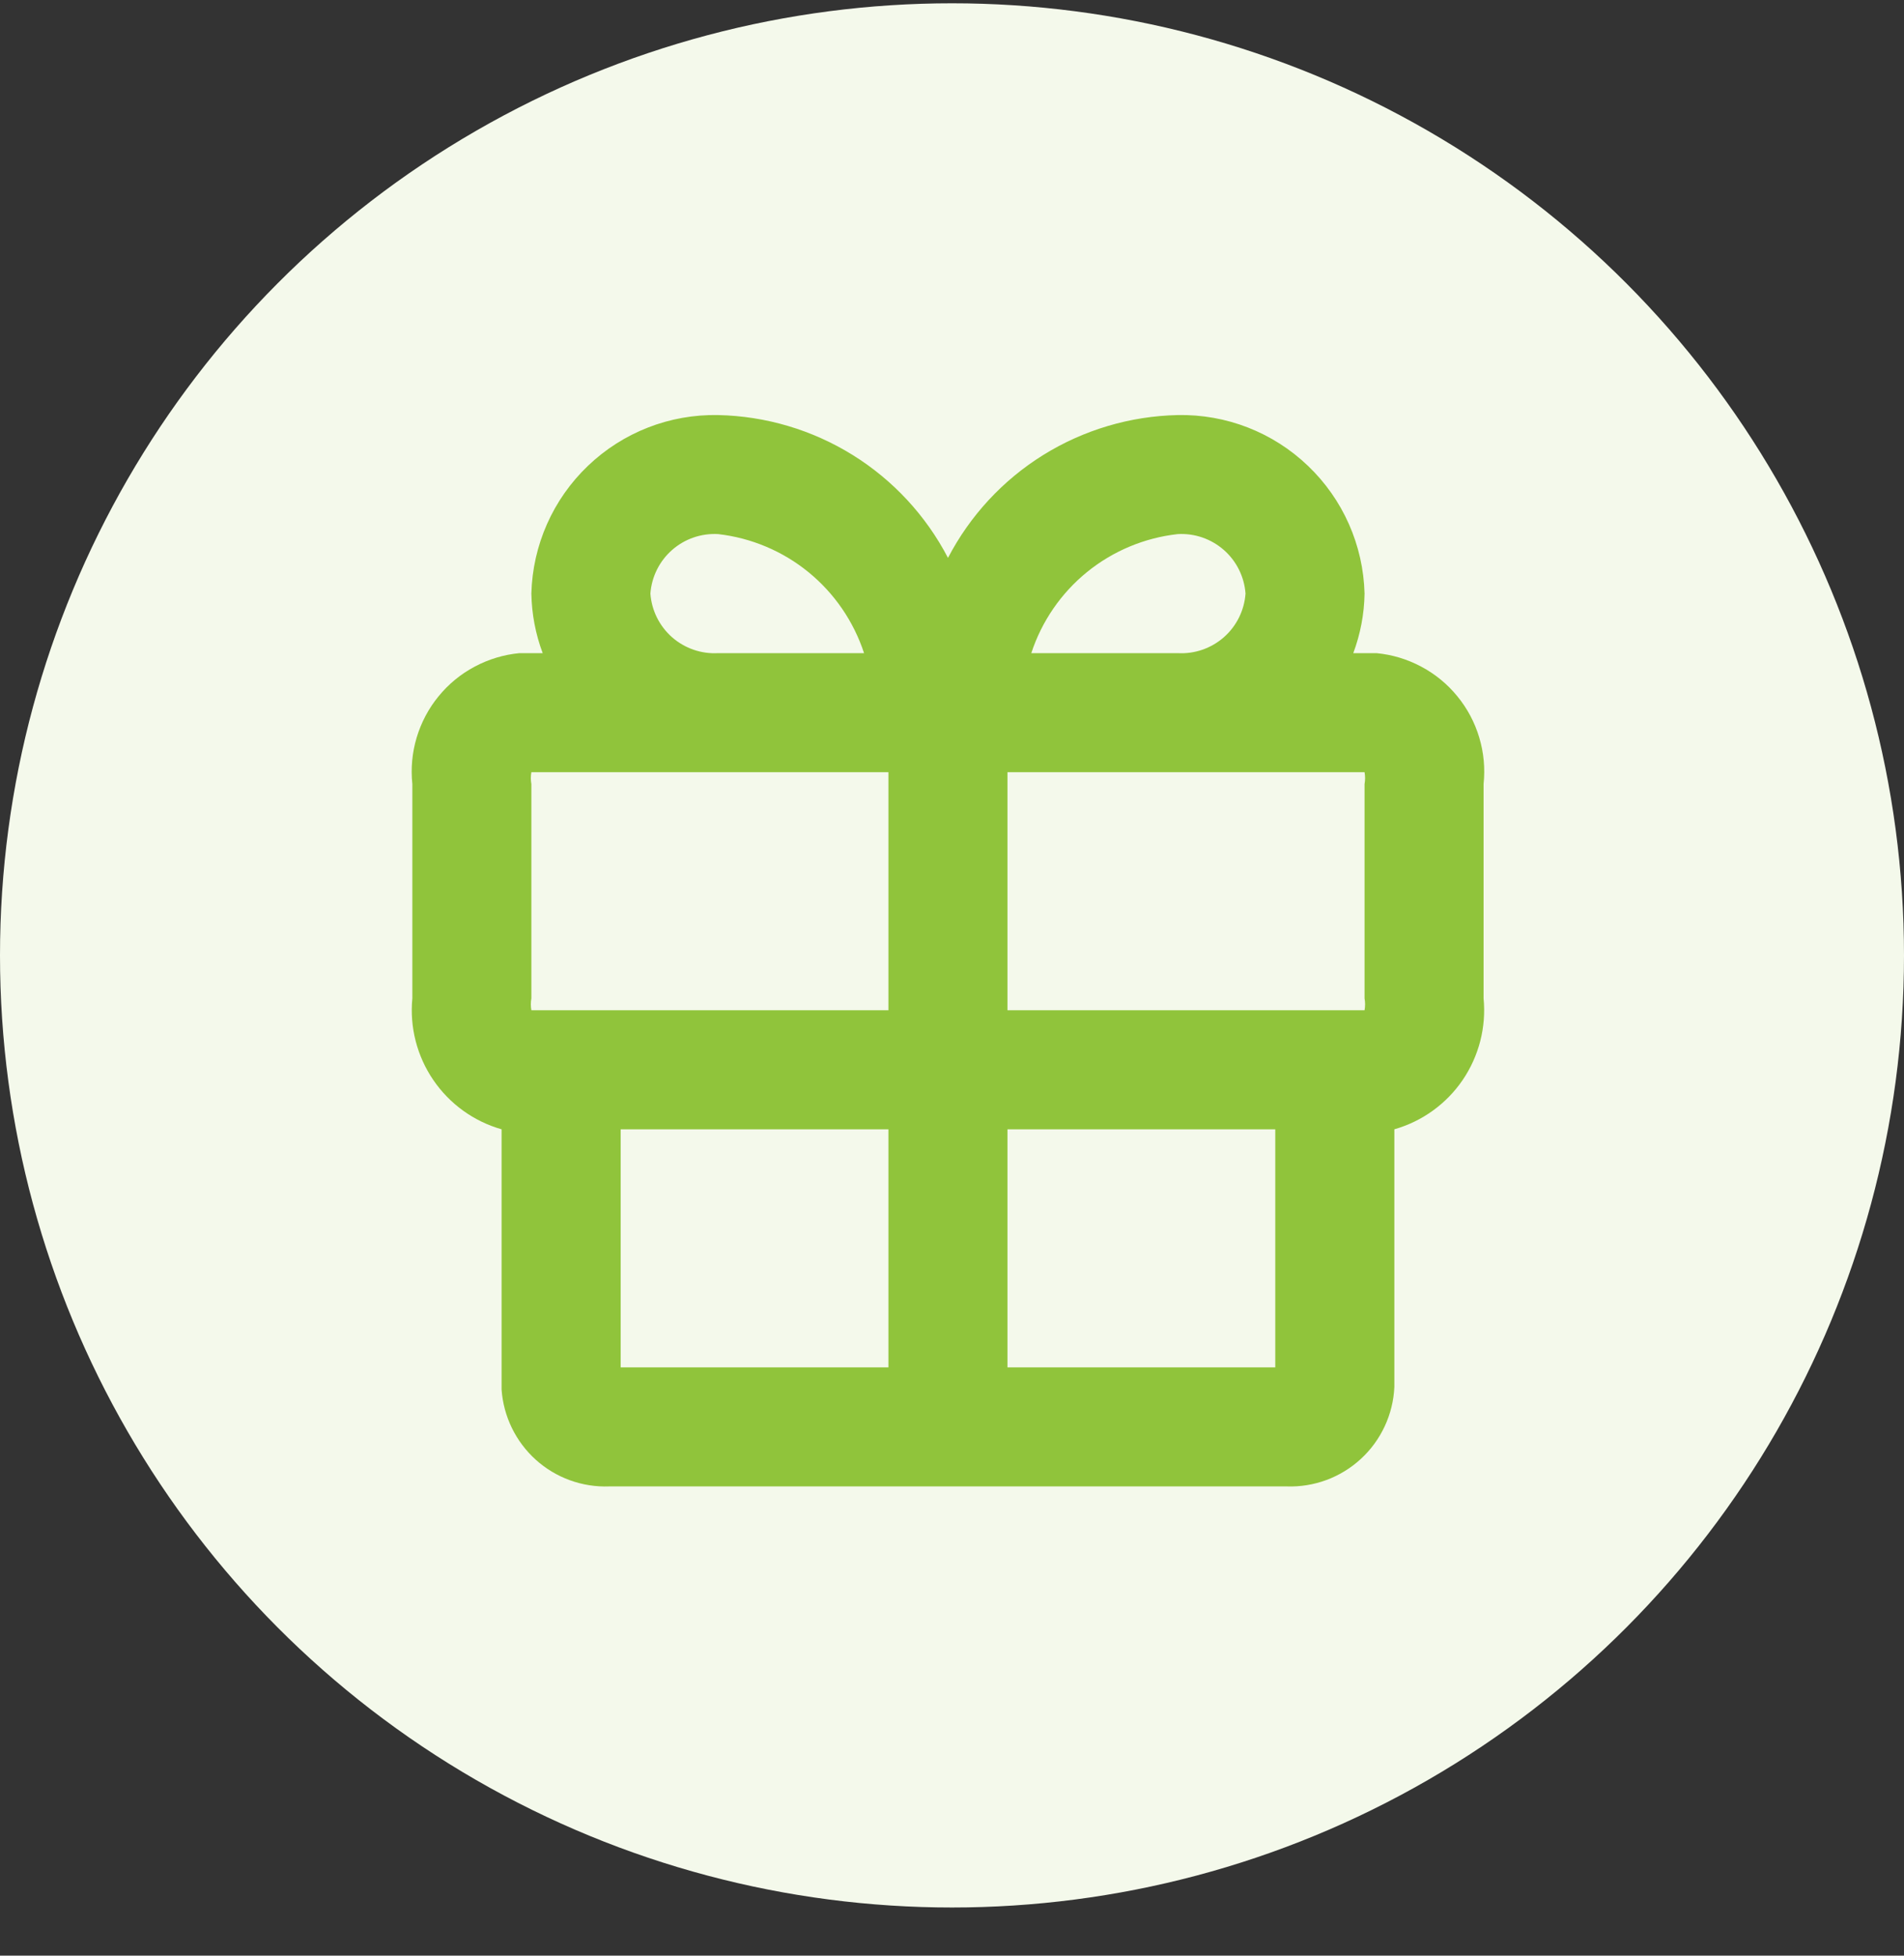
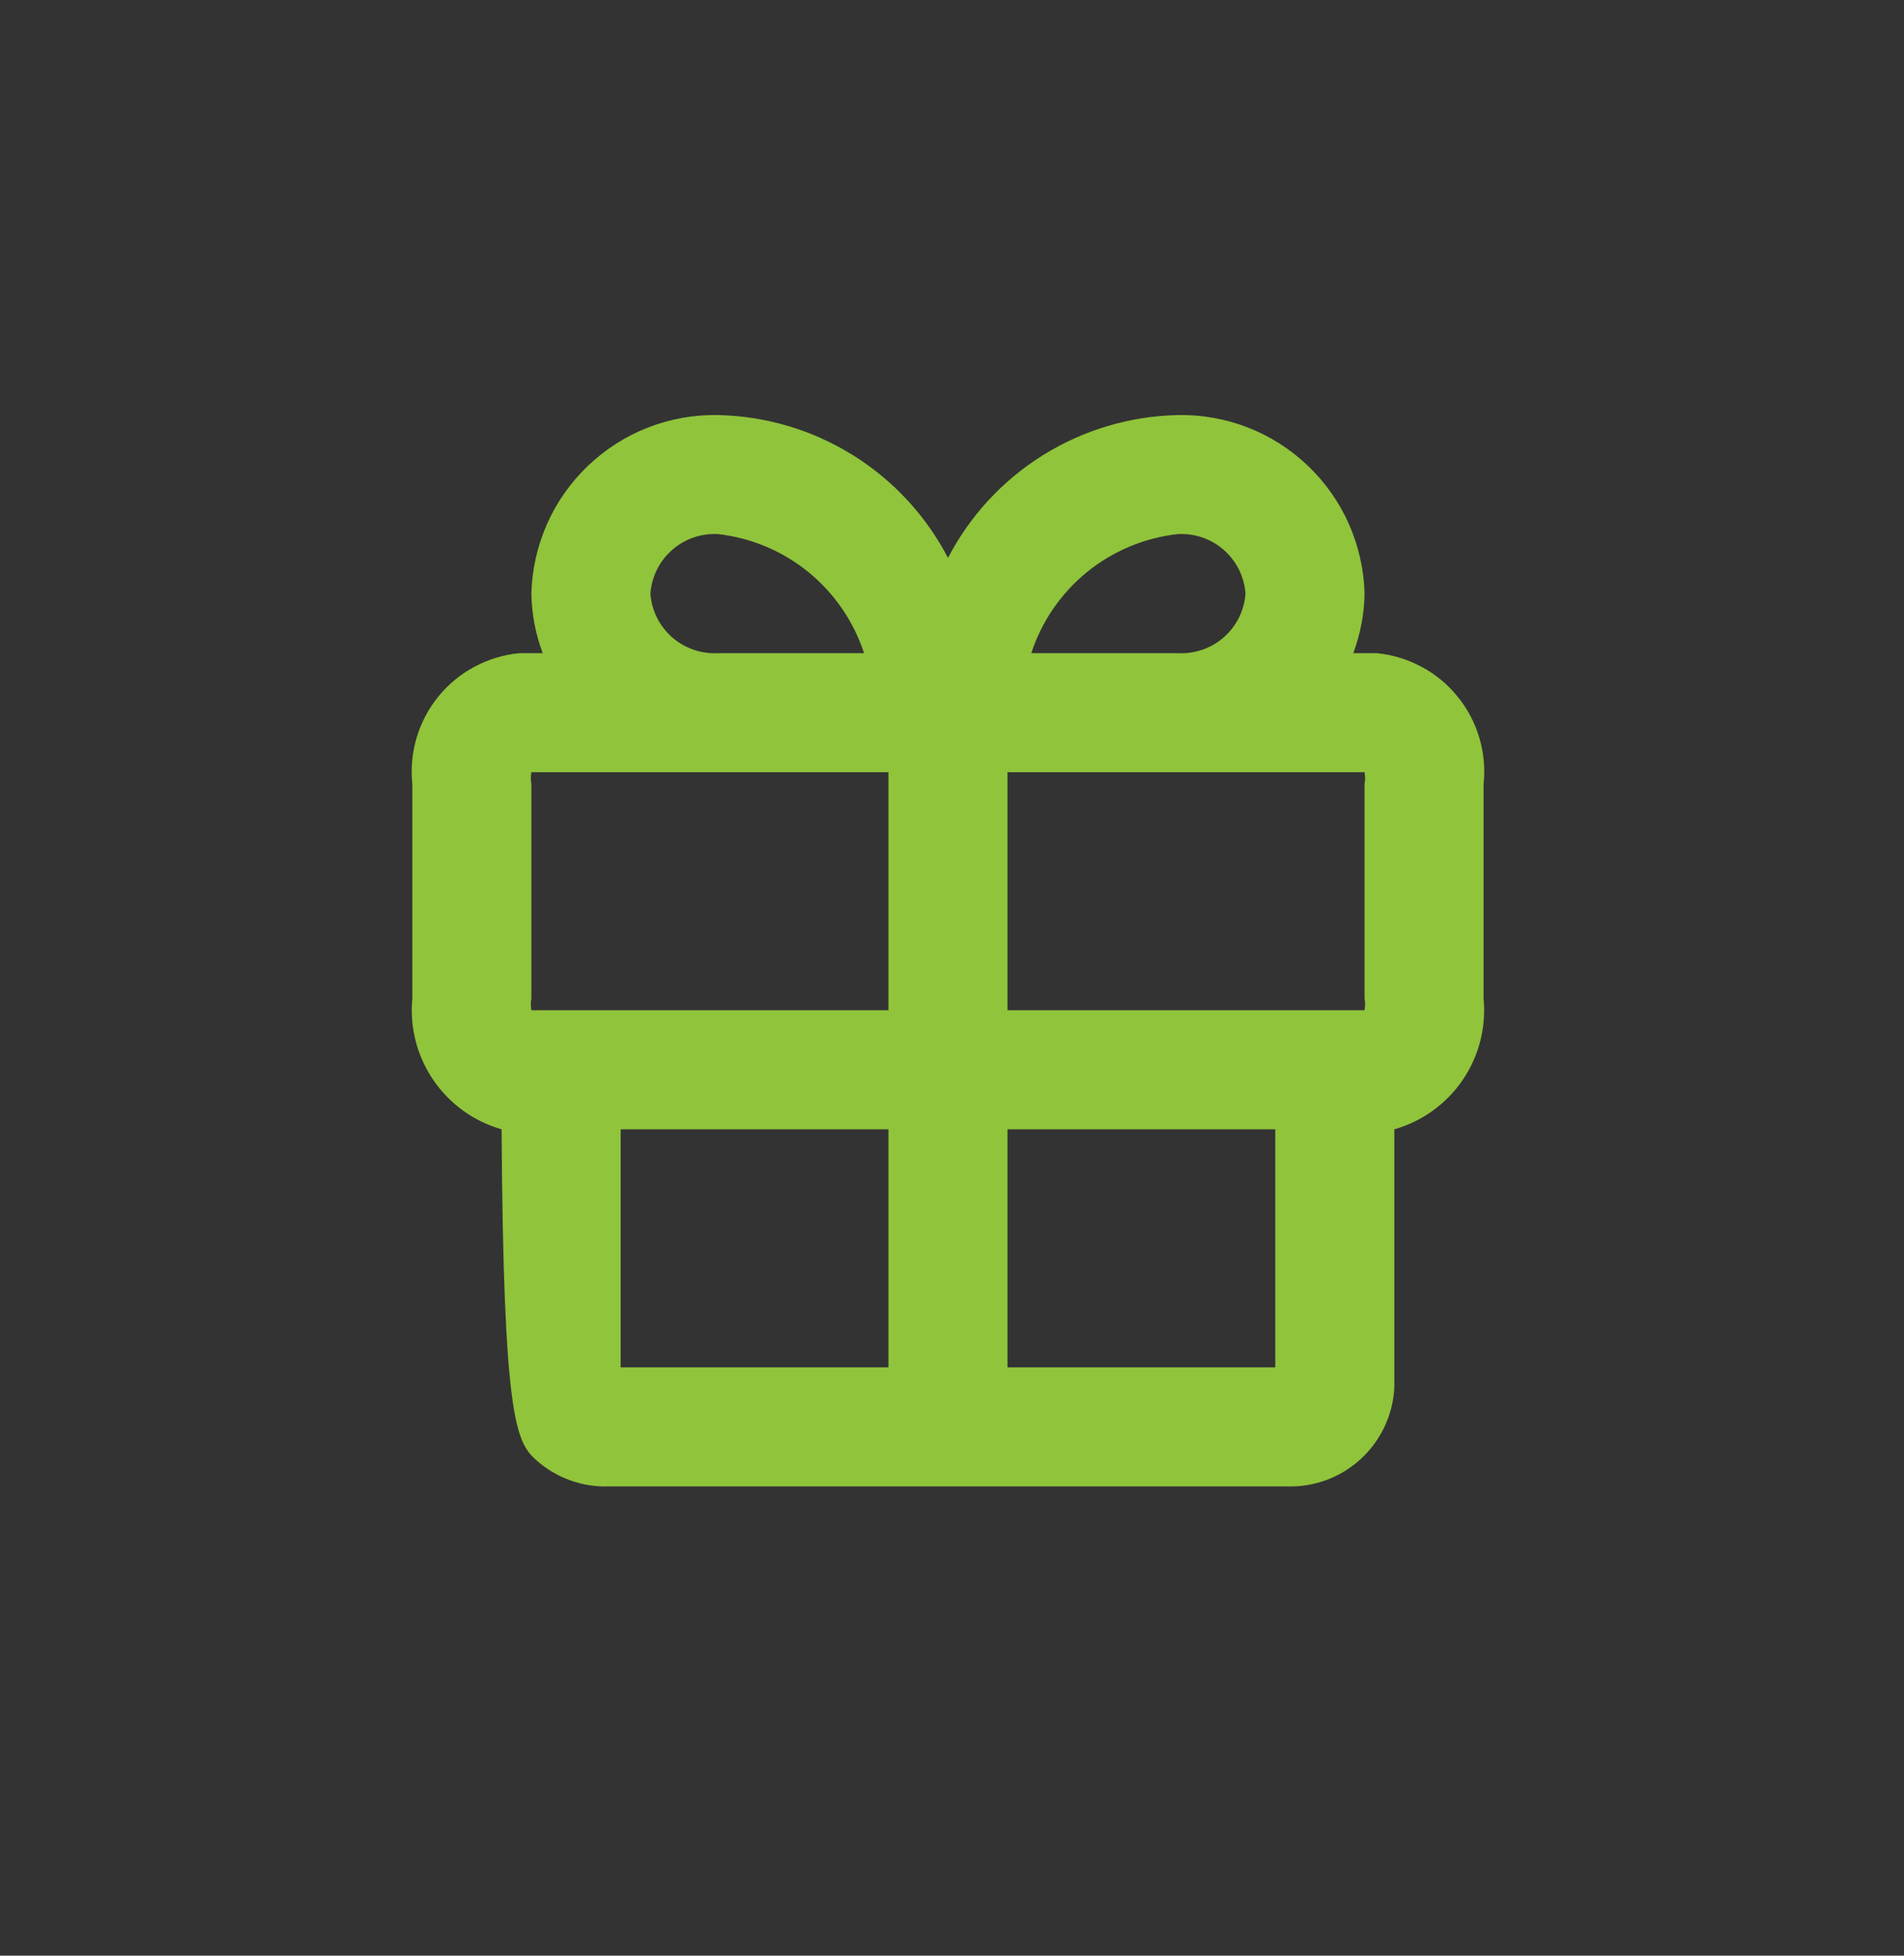
<svg xmlns="http://www.w3.org/2000/svg" width="37" height="38" viewBox="0 0 37 38" fill="none">
  <rect x="0" y="0" width="37" height="38" fill="#333333" stroke="none" />
-   <circle cx="18.5" cy="18.564" r="18.5" fill="#F4F9EB" />
-   <path d="M26.749 12.691H26.298C26.436 12.321 26.511 11.93 26.517 11.534C26.493 10.594 26.098 9.701 25.417 9.051C24.737 8.4 23.827 8.046 22.886 8.065C21.961 8.085 21.059 8.353 20.273 8.841C19.488 9.329 18.849 10.02 18.422 10.84C17.995 10.02 17.355 9.329 16.57 8.841C15.784 8.353 14.882 8.085 13.957 8.065C13.016 8.046 12.106 8.4 11.426 9.051C10.745 9.701 10.35 10.594 10.326 11.534C10.333 11.93 10.407 12.321 10.546 12.691H10.094C9.79 12.72 9.495 12.809 9.225 12.953C8.955 13.096 8.716 13.292 8.523 13.529C8.329 13.765 8.185 14.038 8.097 14.331C8.009 14.624 7.981 14.931 8.013 15.235V19.399C7.959 19.959 8.103 20.52 8.42 20.985C8.737 21.45 9.206 21.789 9.747 21.943V26.997C9.783 27.522 10.022 28.012 10.412 28.364C10.803 28.716 11.315 28.902 11.841 28.882H25.002C25.535 28.901 26.054 28.709 26.446 28.347C26.838 27.986 27.072 27.484 27.096 26.951V21.943C27.637 21.789 28.107 21.45 28.424 20.985C28.74 20.52 28.884 19.959 28.83 19.399V15.235C28.862 14.931 28.834 14.624 28.746 14.331C28.659 14.038 28.514 13.765 28.32 13.529C28.127 13.292 27.888 13.096 27.618 12.953C27.349 12.809 27.053 12.72 26.749 12.691ZM26.517 15.235V19.399C26.531 19.475 26.531 19.554 26.517 19.63H19.578V15.004H26.517C26.531 15.08 26.531 15.159 26.517 15.235ZM22.886 10.378C23.213 10.359 23.535 10.469 23.782 10.686C24.029 10.902 24.18 11.207 24.204 11.534C24.18 11.862 24.029 12.166 23.782 12.383C23.535 12.599 23.213 12.71 22.886 12.691H20.041C20.243 12.073 20.619 11.526 21.123 11.116C21.628 10.706 22.24 10.45 22.886 10.378ZM12.639 11.534C12.663 11.207 12.814 10.902 13.061 10.686C13.308 10.469 13.63 10.359 13.957 10.378C14.601 10.452 15.211 10.709 15.713 11.119C16.215 11.529 16.589 12.075 16.791 12.691H13.957C13.63 12.71 13.308 12.599 13.061 12.383C12.814 12.166 12.663 11.862 12.639 11.534ZM10.326 15.235C10.312 15.159 10.312 15.08 10.326 15.004H17.265V19.63H10.326C10.312 19.554 10.312 19.475 10.326 19.399V15.235ZM12.061 21.943H17.265V26.569H12.061V21.943ZM19.578 26.569V21.943H24.782V26.569H19.578Z" fill="#90C43B" />
+   <path d="M26.749 12.691H26.298C26.436 12.321 26.511 11.93 26.517 11.534C26.493 10.594 26.098 9.701 25.417 9.051C24.737 8.4 23.827 8.046 22.886 8.065C21.961 8.085 21.059 8.353 20.273 8.841C19.488 9.329 18.849 10.02 18.422 10.84C17.995 10.02 17.355 9.329 16.57 8.841C15.784 8.353 14.882 8.085 13.957 8.065C13.016 8.046 12.106 8.4 11.426 9.051C10.745 9.701 10.35 10.594 10.326 11.534C10.333 11.93 10.407 12.321 10.546 12.691H10.094C9.79 12.72 9.495 12.809 9.225 12.953C8.955 13.096 8.716 13.292 8.523 13.529C8.329 13.765 8.185 14.038 8.097 14.331C8.009 14.624 7.981 14.931 8.013 15.235V19.399C7.959 19.959 8.103 20.52 8.42 20.985C8.737 21.45 9.206 21.789 9.747 21.943C9.783 27.522 10.022 28.012 10.412 28.364C10.803 28.716 11.315 28.902 11.841 28.882H25.002C25.535 28.901 26.054 28.709 26.446 28.347C26.838 27.986 27.072 27.484 27.096 26.951V21.943C27.637 21.789 28.107 21.45 28.424 20.985C28.74 20.52 28.884 19.959 28.83 19.399V15.235C28.862 14.931 28.834 14.624 28.746 14.331C28.659 14.038 28.514 13.765 28.32 13.529C28.127 13.292 27.888 13.096 27.618 12.953C27.349 12.809 27.053 12.72 26.749 12.691ZM26.517 15.235V19.399C26.531 19.475 26.531 19.554 26.517 19.63H19.578V15.004H26.517C26.531 15.08 26.531 15.159 26.517 15.235ZM22.886 10.378C23.213 10.359 23.535 10.469 23.782 10.686C24.029 10.902 24.18 11.207 24.204 11.534C24.18 11.862 24.029 12.166 23.782 12.383C23.535 12.599 23.213 12.71 22.886 12.691H20.041C20.243 12.073 20.619 11.526 21.123 11.116C21.628 10.706 22.24 10.45 22.886 10.378ZM12.639 11.534C12.663 11.207 12.814 10.902 13.061 10.686C13.308 10.469 13.63 10.359 13.957 10.378C14.601 10.452 15.211 10.709 15.713 11.119C16.215 11.529 16.589 12.075 16.791 12.691H13.957C13.63 12.71 13.308 12.599 13.061 12.383C12.814 12.166 12.663 11.862 12.639 11.534ZM10.326 15.235C10.312 15.159 10.312 15.08 10.326 15.004H17.265V19.63H10.326C10.312 19.554 10.312 19.475 10.326 19.399V15.235ZM12.061 21.943H17.265V26.569H12.061V21.943ZM19.578 26.569V21.943H24.782V26.569H19.578Z" fill="#90C43B" />
</svg>